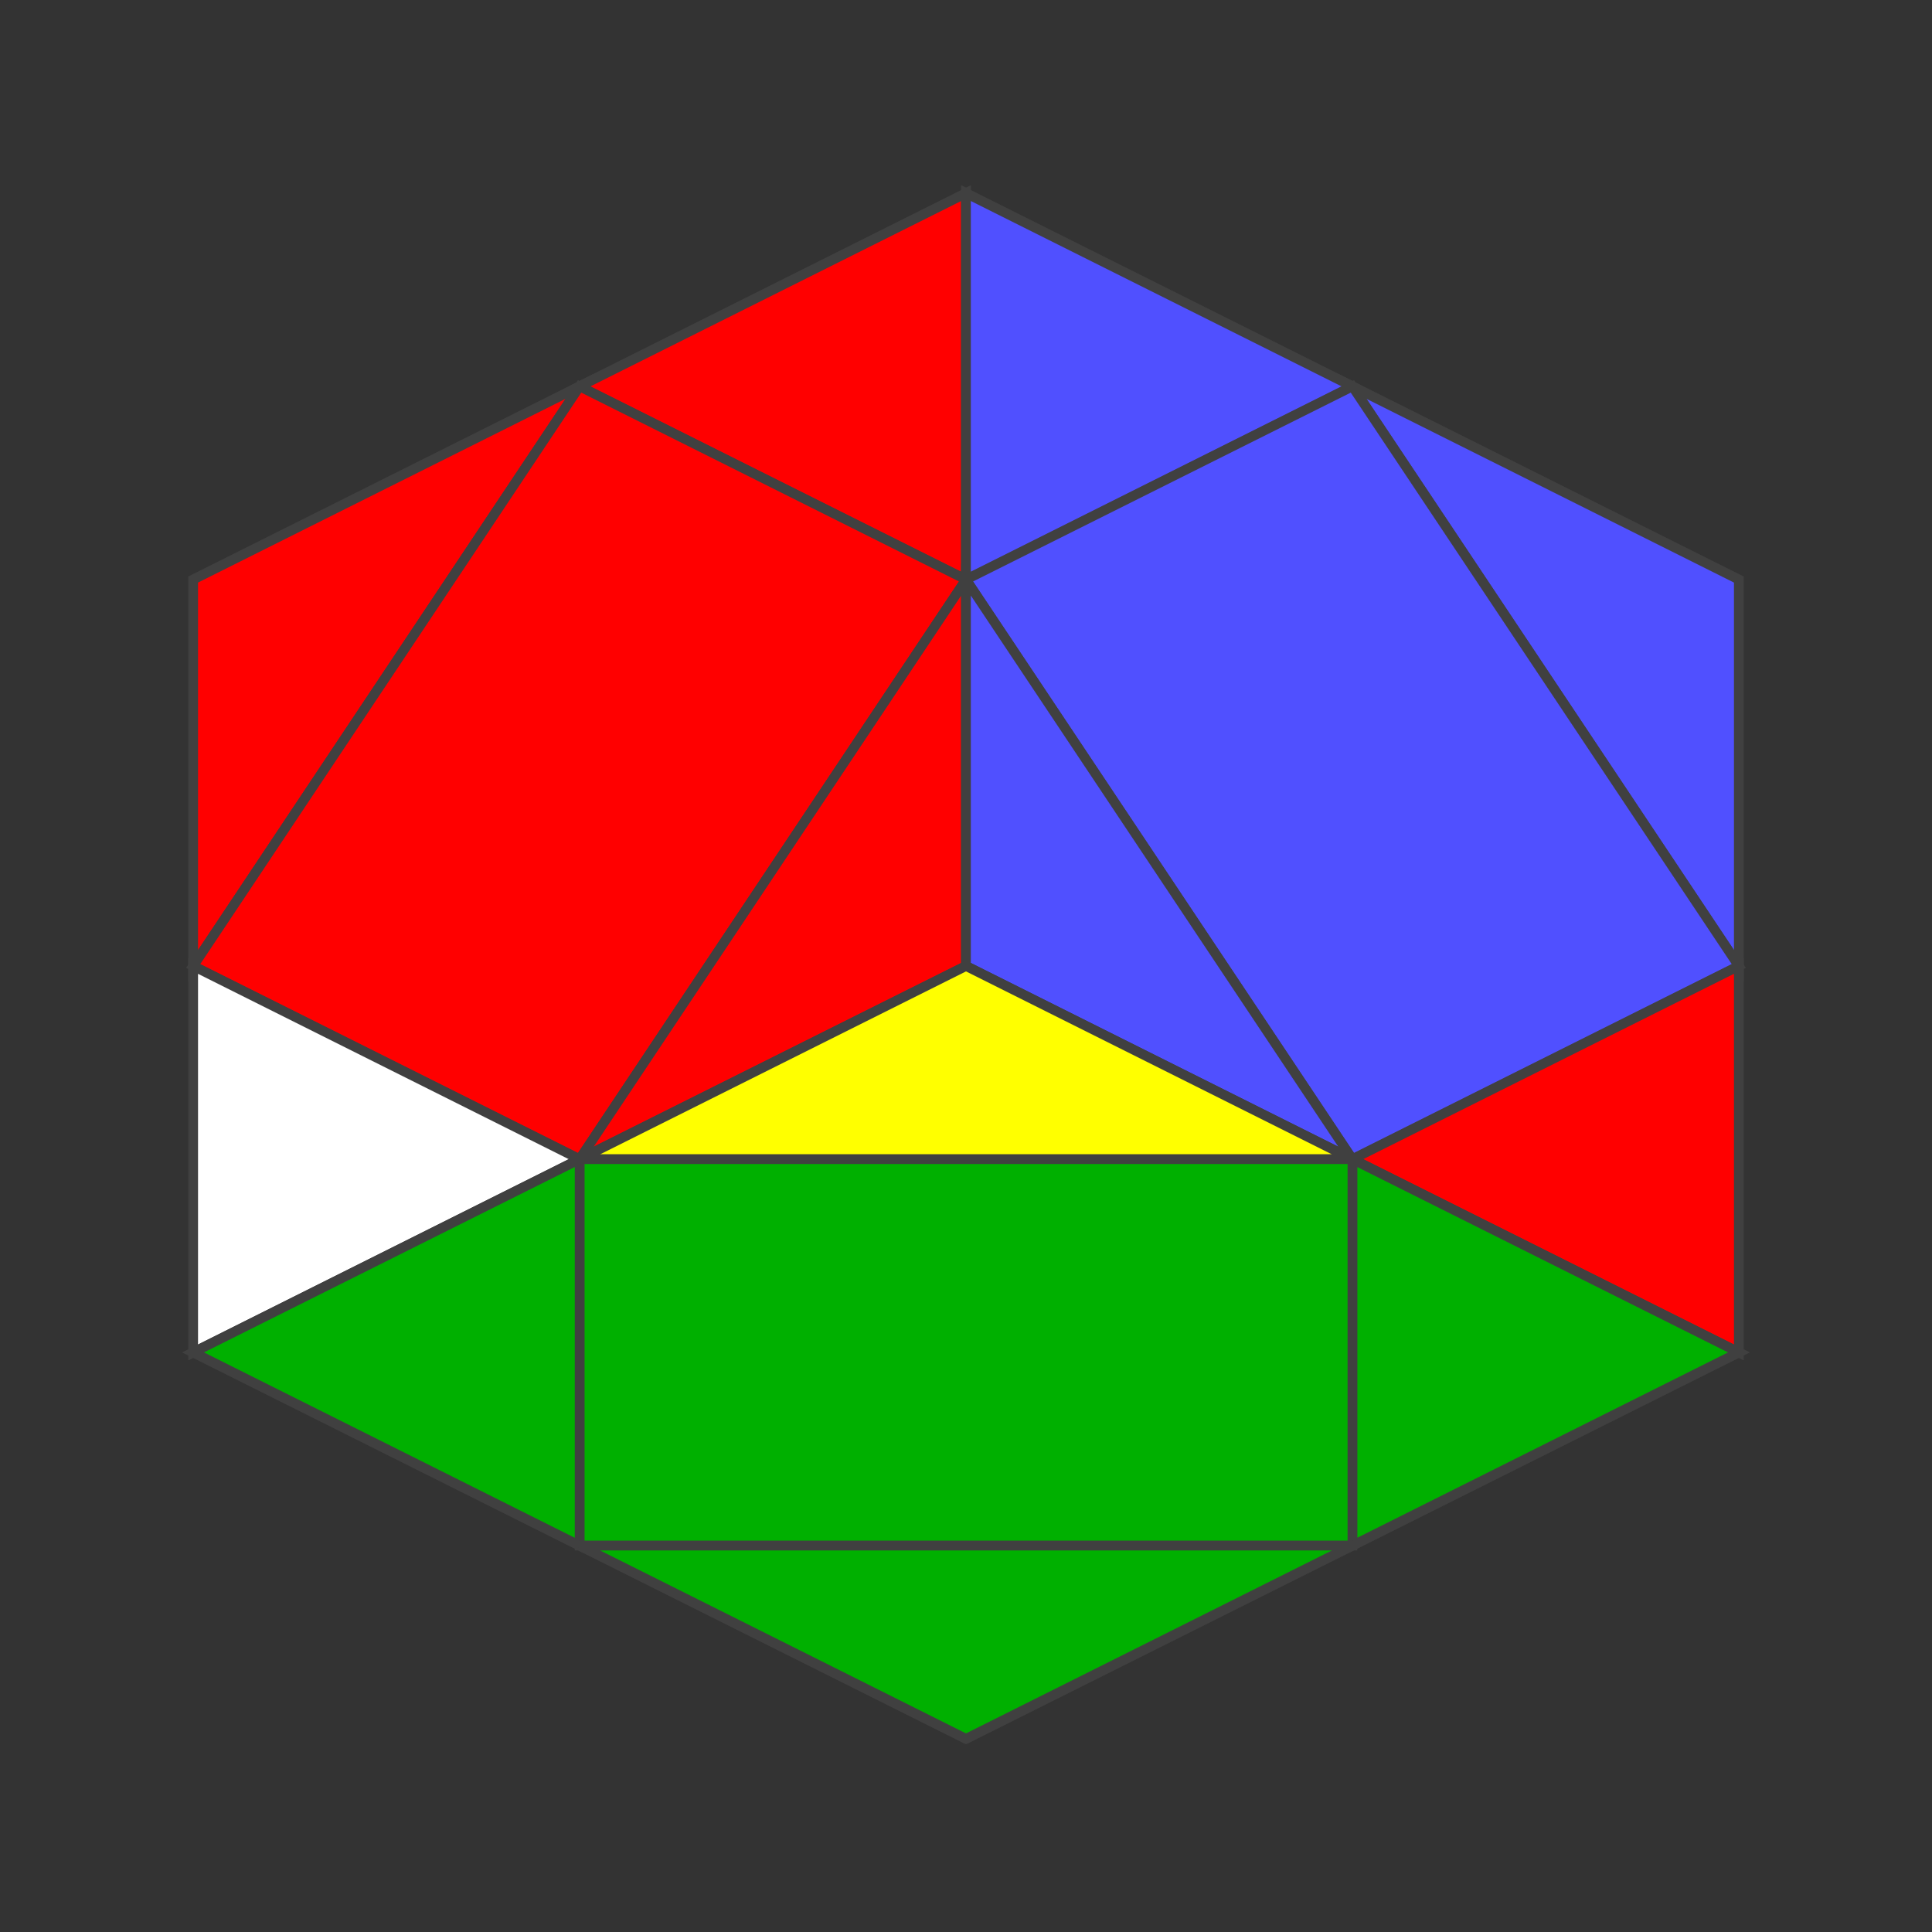
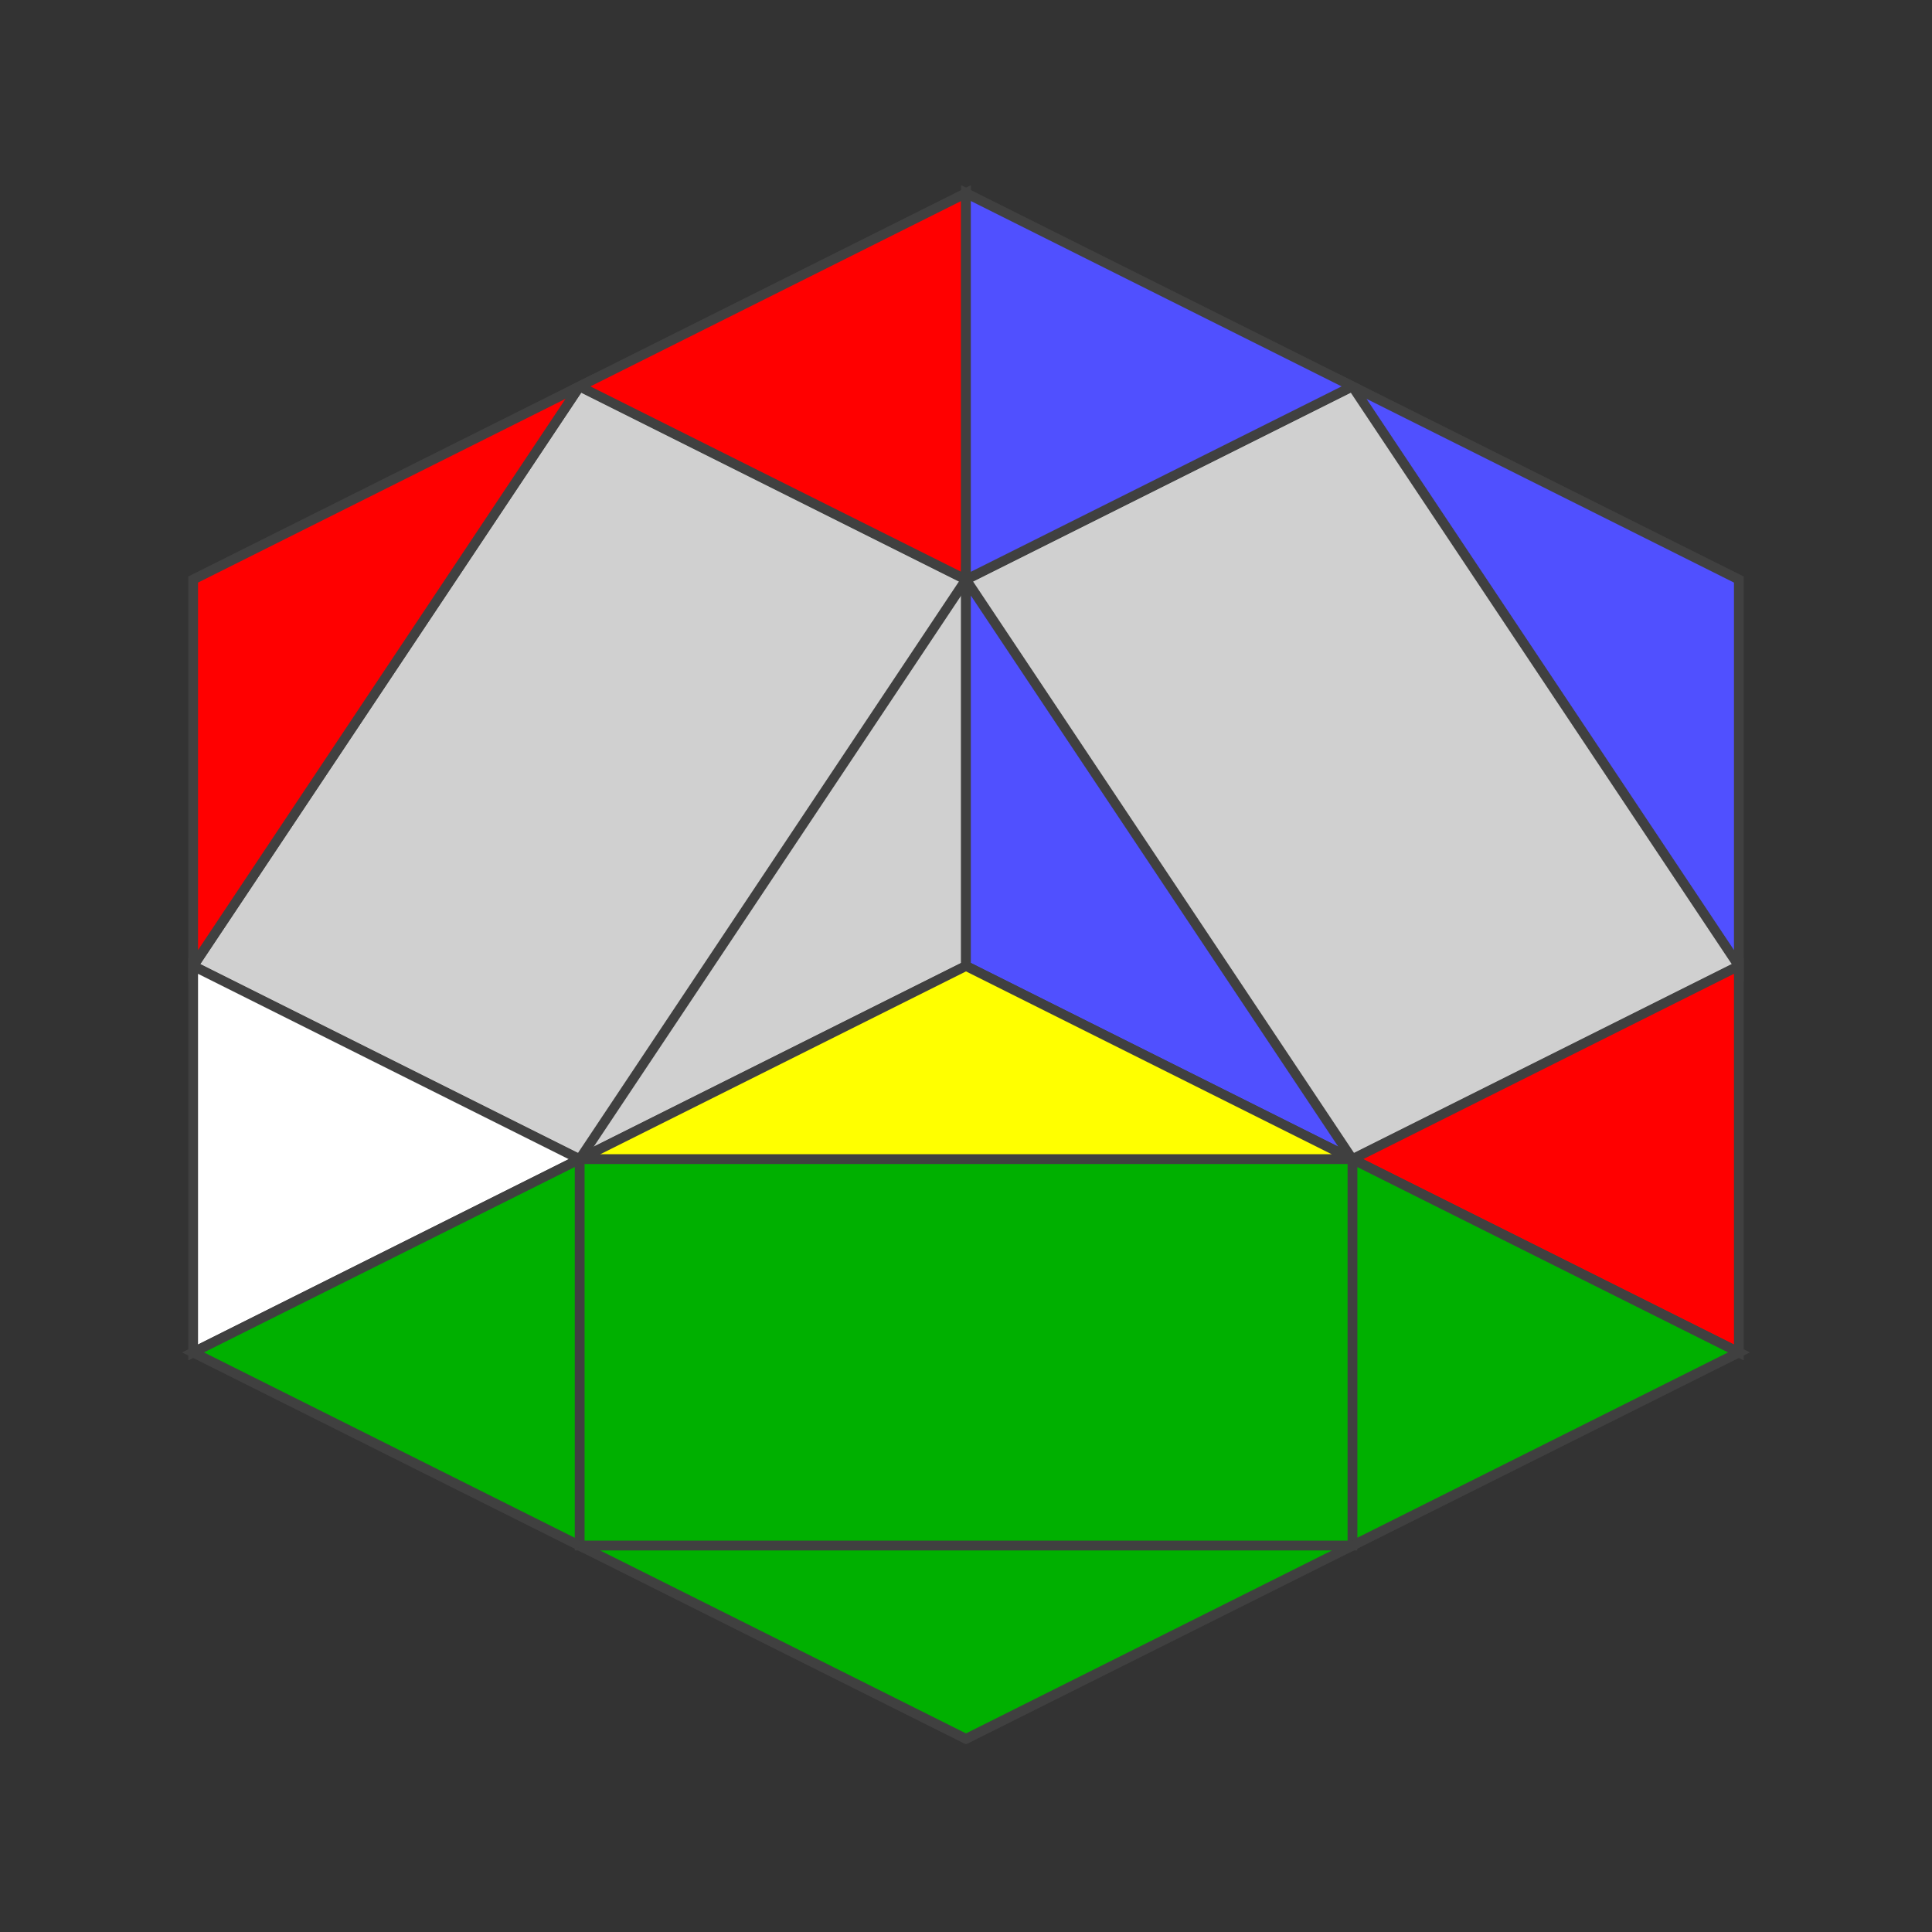
<svg xmlns="http://www.w3.org/2000/svg" version="1.1" width="200" height="200">
  <rect width="100%" height="100%" fill="#333333" stroke="none" />
  <polygon points="20,60 100,20 100,100 20,140" style="fill:#d0d0d0;stroke:#404040;stroke-width:1;opacity:1;" />
  <line x1="20" y1="100" x2="60" y2="40" style="stroke:#404040;stroke-width:1" />
  <line x1="60" y1="120" x2="100" y2="60" style="stroke:#404040;stroke-width:1" />
  <line x1="20" y1="100" x2="60" y2="120" style="stroke:#404040;stroke-width:1" />
  <line x1="60" y1="40" x2="100" y2="60" style="stroke:#404040;stroke-width:1" />
  <polygon points="20,60 60,40 20,100" style="fill:#ff0000;stroke:#404040;stroke-width:1;opacity:1" />
  <polygon points="60,40 100,20 100,60" style="fill:#ff0000;stroke:#404040;stroke-width:1;opacity:1" />
-   <polygon points="60,40 100,60 60,120 20,100" style="fill:#ff0000;stroke:#404040;stroke-width:1;opacity:1" />
  <polygon points="20,100 60,120 20,140" style="fill:#ffffff;stroke:#404040;stroke-width:1;opacity:1" />
-   <polygon points="100,60 100,100 60,120" style="fill:#ff0000;stroke:#404040;stroke-width:1;opacity:1" />
  <polygon points="100,20 180,60 180,140 100,100" style="fill:#d0d0d0;stroke:#404040;stroke-width:1;opacity:1;" />
  <line x1="100" y1="60" x2="140" y2="40" style="stroke:#404040;stroke-width:1" />
  <line x1="140" y1="120" x2="180" y2="100" style="stroke:#404040;stroke-width:1" />
-   <line x1="100" y1="60" x2="140" y2="120" style="stroke:#404040;stroke-width:1" />
-   <line x1="140" y1="40" x2="180" y2="100" style="stroke:#404040;stroke-width:1" />
  <polygon points="100,20 140,40 100,60" style="fill:#5050ff;stroke:#404040;stroke-width:1;opacity:1" />
  <polygon points="140,40 180,60 180,100" style="fill:#5050ff;stroke:#404040;stroke-width:1;opacity:1" />
-   <polygon points="140,40 180,100 140,120 100,60" style="fill:#5050ff;stroke:#404040;stroke-width:1;opacity:1" />
  <polygon points="100,60 140,120 100,100" style="fill:#5050ff;stroke:#404040;stroke-width:1;opacity:1" />
  <polygon points="180,100 180,140 140,120" style="fill:#ff0000;stroke:#404040;stroke-width:1;opacity:1" />
  <polygon points="100,100 180,140 100,180 20,140" style="fill:#d0d0d0;stroke:#404040;stroke-width:1;opacity:1;" />
  <line x1="60" y1="120" x2="140" y2="120" style="stroke:#404040;stroke-width:1" />
  <line x1="60" y1="160" x2="140" y2="160" style="stroke:#404040;stroke-width:1" />
  <line x1="60" y1="120" x2="60" y2="160" style="stroke:#404040;stroke-width:1" />
  <line x1="140" y1="120" x2="140" y2="160" style="stroke:#404040;stroke-width:1" />
  <polygon points="100,100 140,120 60,120" style="fill:#ffff00;stroke:#404040;stroke-width:1;opacity:1" />
  <polygon points="140,120 180,140 140,160" style="fill:#00b000;stroke:#404040;stroke-width:1;opacity:1" />
  <polygon points="140,120 140,160 60,160 60,120" style="fill:#00b000;stroke:#404040;stroke-width:1;opacity:1" />
  <polygon points="60,120 60,160 20,140" style="fill:#00b000;stroke:#404040;stroke-width:1;opacity:1" />
  <polygon points="140,160 100,180 60,160" style="fill:#00b000;stroke:#404040;stroke-width:1;opacity:1" />
</svg>